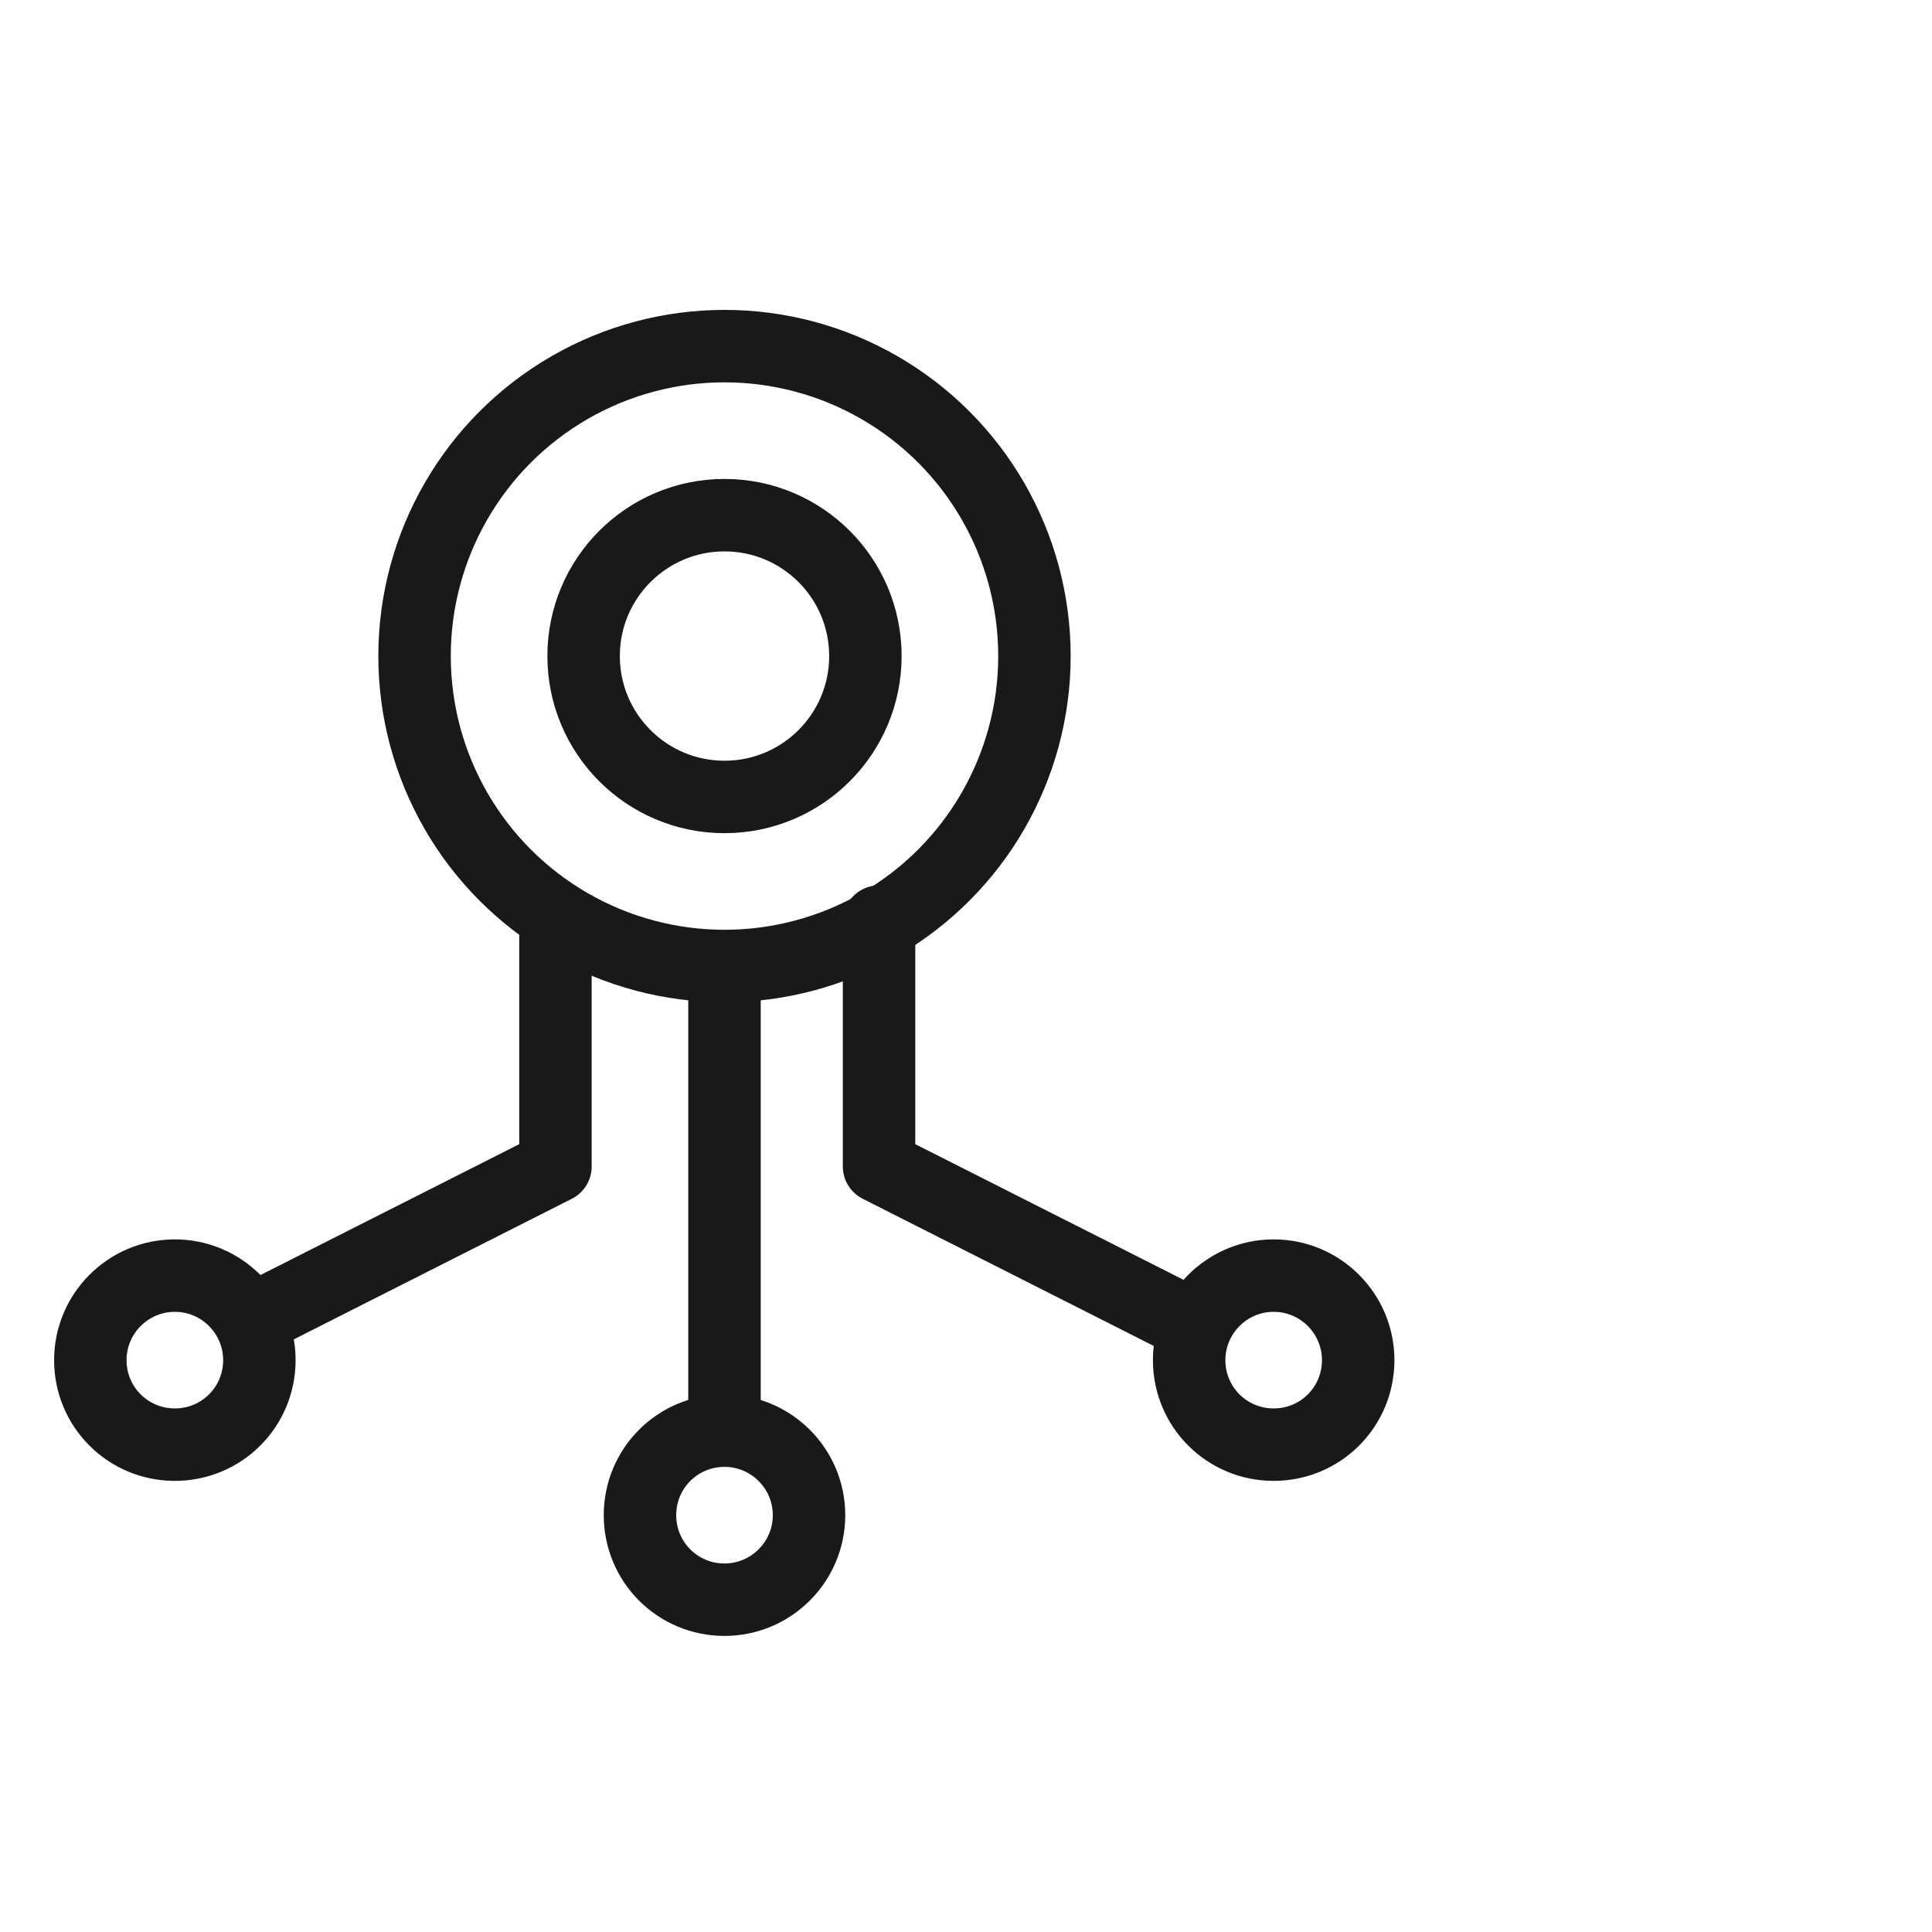
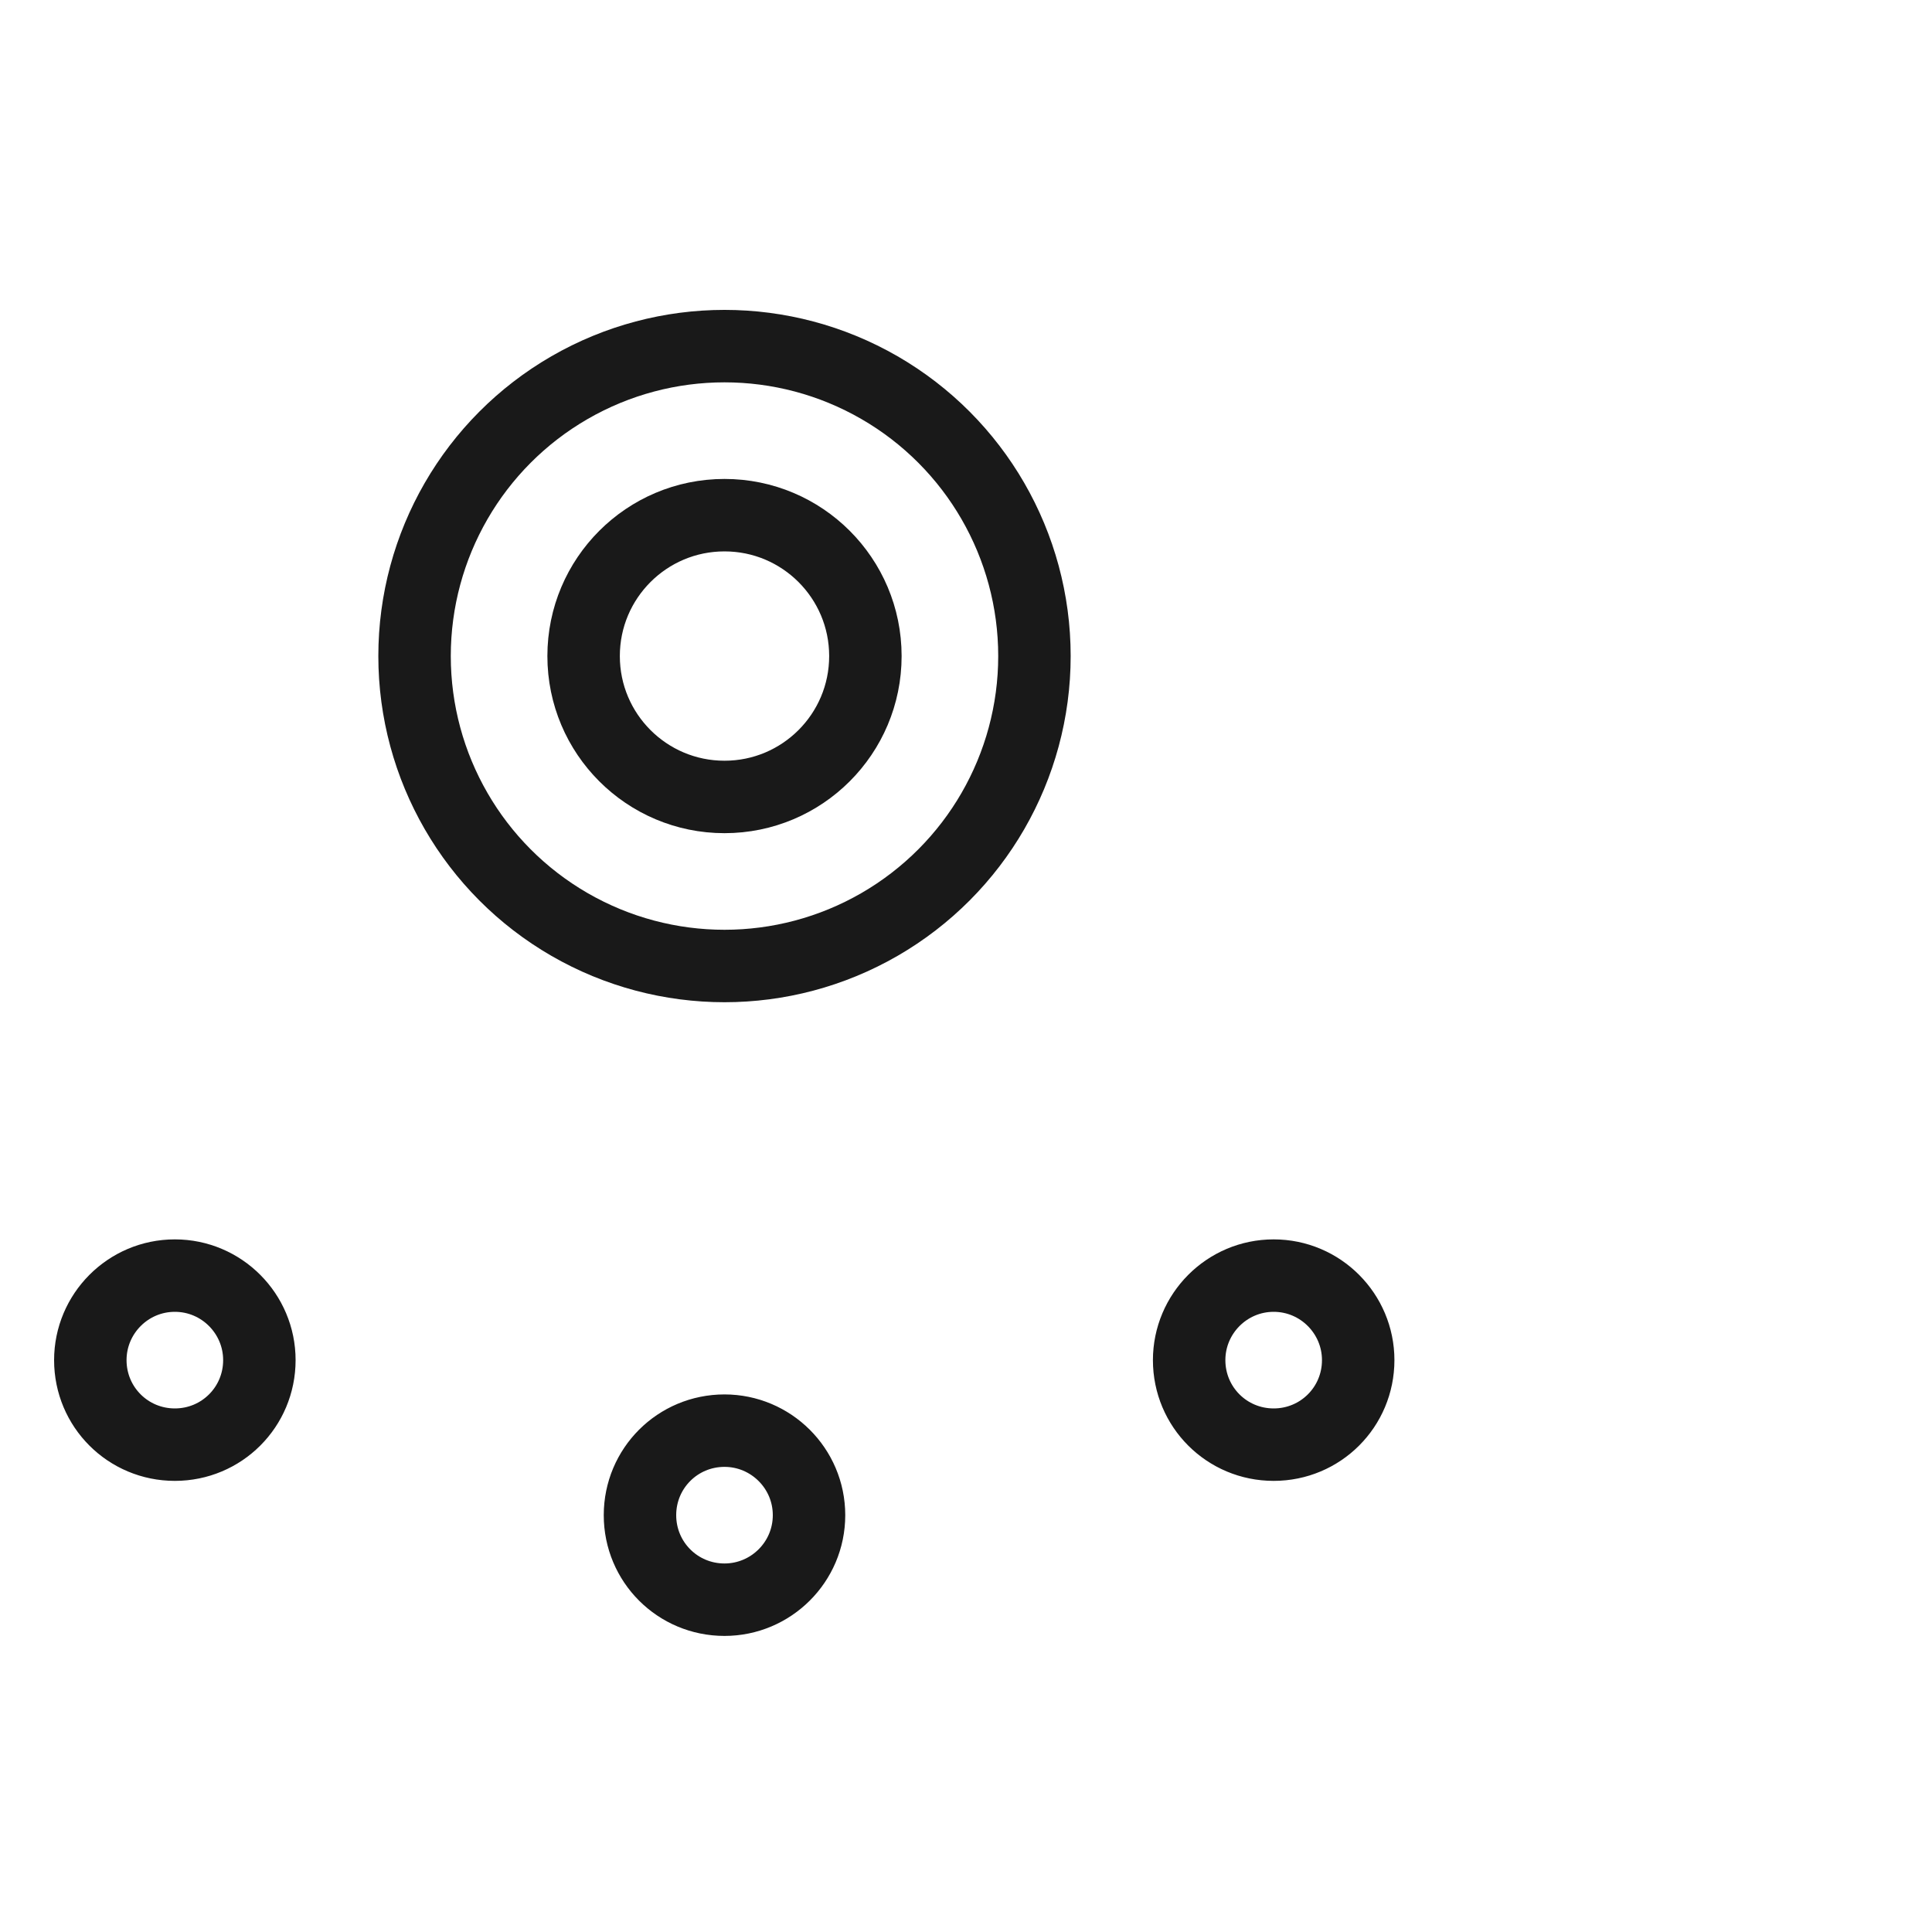
<svg xmlns="http://www.w3.org/2000/svg" width="40" height="40" viewBox="0 0 40 40" fill="none">
  <desc>
			Created with Pixso.
	</desc>
  <defs>
    <clipPath id="clip50_1588">
      <rect id="ic_fwnr_4" width="28" height="28" transform="translate(1 6)" fill="white" fill-opacity="0" />
    </clipPath>
  </defs>
  <g opacity="0">
    <rect id="矩形 40" width="40" height="40" fill="#C4C4C4" fill-opacity="1" />
  </g>
  <g clip-path="url(#clip50_1588)">
    <path id="path1" d="M1.87 19.98C1.87 17.93 1.87 15.88 1.87 13.83C1.87 12.84 1.99 11.85 2.24 10.89C2.77 8.86 4.1 7.65 6.13 7.18C7.15 6.96 8.19 6.86 9.24 6.87C13.17 6.87 17.1 6.87 21.03 6.87C22.03 6.87 23.02 6.98 23.98 7.21C26.08 7.72 27.33 9.05 27.81 11.14C28.03 12.12 28.13 13.13 28.12 14.14C28.12 18.12 28.12 22.09 28.12 26.06C28.12 27.05 28.01 28.03 27.78 28.99C27.27 31.08 25.94 32.33 23.85 32.81C22.83 33.03 21.79 33.13 20.75 33.12C16.83 33.12 12.91 33.12 9 33.12C8 33.13 7 33.02 6.03 32.79C3.92 32.27 2.66 30.94 2.18 28.84C1.94 27.78 1.87 26.71 1.87 25.63C1.87 23.75 1.87 21.87 1.87 19.98Z" fill="#FFFFFF" fill-opacity="0" fill-rule="nonzero" />
    <path id="path1" d="M1.87 13.83C1.87 12.84 1.99 11.85 2.24 10.89C2.77 8.86 4.1 7.65 6.13 7.18C7.15 6.96 8.19 6.86 9.24 6.87C13.17 6.87 17.1 6.87 21.03 6.87C22.03 6.87 23.02 6.98 23.98 7.21C26.08 7.72 27.33 9.05 27.81 11.14C28.03 12.12 28.13 13.13 28.12 14.14C28.12 18.12 28.12 22.09 28.12 26.06C28.12 27.05 28.01 28.03 27.78 28.99C27.27 31.08 25.94 32.33 23.85 32.81C22.83 33.03 21.79 33.13 20.75 33.12C16.83 33.12 12.91 33.12 9 33.12C8 33.13 7 33.02 6.03 32.79C3.92 32.27 2.66 30.94 2.18 28.84C1.94 27.78 1.87 26.71 1.87 25.63C1.87 23.75 1.87 21.87 1.87 19.98C1.87 17.93 1.87 15.88 1.87 13.83Z" stroke="#FFFFFF" stroke-opacity="0" stroke-width="1.75" />
    <g opacity="0.2">
-       <path id="path2" d="M1.87 19.98C1.87 17.93 1.87 15.88 1.87 13.83C1.87 12.84 1.99 11.85 2.24 10.89C2.77 8.86 4.1 7.65 6.13 7.18C7.15 6.96 8.19 6.86 9.24 6.87C13.17 6.87 17.1 6.87 21.03 6.87C22.03 6.87 23.02 6.98 23.98 7.21C26.08 7.72 27.33 9.05 27.81 11.14C28.03 12.12 28.13 13.13 28.12 14.14C28.12 18.12 28.12 22.09 28.12 26.06C28.12 27.05 28.01 28.03 27.78 28.99C27.27 31.08 25.94 32.33 23.85 32.81C22.83 33.03 21.79 33.13 20.75 33.12C16.83 33.12 12.91 33.12 9 33.12C8 33.13 7 33.02 6.03 32.79C3.92 32.27 2.66 30.94 2.18 28.84C1.94 27.78 1.87 26.71 1.87 25.63C1.87 23.75 1.87 21.87 1.87 19.98Z" fill="#000000" fill-opacity="0" fill-rule="nonzero" />
      <path id="path2" d="M1.87 13.83C1.87 12.84 1.99 11.85 2.24 10.89C2.77 8.86 4.1 7.65 6.13 7.18C7.15 6.96 8.19 6.86 9.24 6.87C13.17 6.87 17.1 6.87 21.03 6.87C22.03 6.87 23.02 6.98 23.98 7.21C26.08 7.72 27.33 9.05 27.81 11.14C28.03 12.12 28.13 13.13 28.12 14.14C28.12 18.12 28.12 22.09 28.12 26.06C28.12 27.05 28.01 28.03 27.78 28.99C27.27 31.08 25.94 32.33 23.85 32.81C22.83 33.03 21.79 33.13 20.75 33.12C16.83 33.12 12.91 33.12 9 33.12C8 33.13 7 33.02 6.03 32.79C3.92 32.27 2.66 30.94 2.18 28.84C1.94 27.78 1.87 26.71 1.87 25.63C1.87 23.75 1.87 21.87 1.87 19.98C1.87 17.93 1.87 15.88 1.87 13.83Z" stroke="#FFFFFF" stroke-opacity="0" stroke-width="1.75" />
    </g>
    <circle id="path3" cx="15" cy="20" r="14" fill="#FFFFFF" fill-opacity="0" />
    <circle id="path3" cx="15" cy="20" r="14" stroke="#000000" stroke-opacity="0" stroke-width="1.75" />
    <circle id="path4" cx="15" cy="13.583" r="6.417" fill="#FFFFFF" fill-opacity="0" />
    <circle id="path4" cx="15" cy="13.583" r="6.417" stroke="#191919" stroke-opacity="1" stroke-width="1.5" stroke-linejoin="round" />
    <circle id="path5" cx="15" cy="13.583" r="2.917" fill="#000000" fill-opacity="0" />
    <circle id="path5" cx="15" cy="13.583" r="2.917" stroke="#191919" stroke-opacity="1" stroke-width="1.5" stroke-linejoin="round" />
    <path id="path6" d="M3.62 29.91C4.59 29.91 5.37 29.13 5.37 28.16C5.37 27.2 4.59 26.41 3.62 26.41C2.65 26.41 1.87 27.2 1.87 28.16C1.87 29.13 2.65 29.91 3.62 29.91ZM15 33.12C15.96 33.12 16.75 32.34 16.75 31.37C16.75 30.4 15.96 29.62 15 29.62C14.03 29.62 13.25 30.4 13.25 31.37C13.25 32.34 14.03 33.12 15 33.12ZM26.37 29.91C27.34 29.91 28.12 29.13 28.12 28.16C28.12 27.2 27.34 26.41 26.37 26.41C25.4 26.41 24.62 27.2 24.62 28.16C24.62 29.13 25.4 29.91 26.37 29.91Z" fill="#FFFFFF" fill-opacity="0" fill-rule="evenodd" />
    <path id="path6" d="M5.37 28.16C5.37 27.2 4.59 26.41 3.62 26.41C2.65 26.41 1.87 27.2 1.87 28.16C1.87 29.13 2.65 29.91 3.62 29.91C4.59 29.91 5.37 29.13 5.37 28.16ZM16.75 31.37C16.75 30.4 15.96 29.62 15 29.62C14.03 29.62 13.25 30.4 13.25 31.37C13.25 32.34 14.03 33.12 15 33.12C15.96 33.12 16.75 32.34 16.75 31.37ZM28.12 28.16C28.12 27.2 27.34 26.41 26.37 26.41C25.4 26.41 24.62 27.2 24.62 28.16C24.62 29.13 25.4 29.91 26.37 29.91C27.34 29.91 28.12 29.13 28.12 28.16Z" stroke="#191919" stroke-opacity="1" stroke-width="1.5" stroke-linejoin="round" />
-     <path id="path7" d="M14.27 20.6L14.25 20.58C14.25 20.16 14.58 19.83 15 19.83C15.42 19.83 15.75 20.16 15.75 20.58L15.73 20.6L14.27 20.6ZM15.73 29.31L15.75 29.33C15.75 29.75 15.42 30.08 15 30.08C14.58 30.08 14.25 29.75 14.25 29.33L14.27 29.31L15.73 29.31ZM10.77 19.1L10.75 19.08C10.75 18.66 11.08 18.33 11.5 18.33C11.92 18.33 12.25 18.66 12.25 19.08L12.23 19.1L10.77 19.1ZM5.72 27.89L5.71 27.91C5.33 28.1 4.89 27.96 4.7 27.58C4.51 27.21 4.66 26.77 5.03 26.58L5.06 26.58L5.72 27.89ZM17.47 19.1L17.45 19.08C17.45 18.66 17.78 18.33 18.2 18.33C18.62 18.33 18.95 18.66 18.95 19.08L18.93 19.1L17.47 19.1ZM24.64 26.58L24.67 26.58C25.04 26.77 25.19 27.21 25 27.58C24.81 27.96 24.37 28.1 23.99 27.91L23.98 27.89L24.64 26.58Z" fill="#000000" fill-opacity="0" fill-rule="nonzero" />
-     <path id="path7" d="M15 20.58L15 29.33M11.5 19.08L11.5 24.15L5.37 27.25M18.2 19.08L18.2 24.15L24.33 27.25" stroke="#191919" stroke-opacity="1" stroke-width="1.5" stroke-linejoin="round" stroke-linecap="round" />
    <path id="path8" d="M15 20.29C15.16 20.29 15.29 20.42 15.29 20.58L15.29 29.33C15.29 29.49 15.16 29.62 15 29.62C14.83 29.62 14.7 29.49 14.7 29.33L14.7 20.58C14.7 20.42 14.83 20.29 15 20.29ZM11.5 18.79C11.66 18.79 11.79 18.92 11.79 19.08L11.79 24.15C11.79 24.26 11.72 24.36 11.63 24.41L5.5 27.51C5.36 27.58 5.18 27.52 5.11 27.38C5.04 27.23 5.09 27.06 5.24 26.98L11.2 23.97L11.2 19.08C11.2 18.94 11.36 18.81 11.5 18.79ZM18.2 18.79C18.36 18.79 18.5 18.92 18.5 19.08L18.5 23.97L24.46 26.98C24.59 27.05 24.65 27.2 24.61 27.33C24.54 27.47 24.34 27.58 24.2 27.51L18.07 24.41C17.97 24.36 17.91 24.26 17.91 24.15L17.91 19.08C17.91 18.92 18.04 18.79 18.2 18.79Z" fill="#191919" fill-opacity="0" fill-rule="nonzero" />
    <path id="path8" d="M15.29 20.58L15.29 29.33C15.29 29.49 15.16 29.62 15 29.62C14.83 29.62 14.7 29.49 14.7 29.33L14.7 20.58C14.7 20.42 14.83 20.29 15 20.29C15.16 20.29 15.29 20.42 15.29 20.58ZM11.79 19.08L11.79 24.15C11.79 24.26 11.72 24.36 11.63 24.41L5.5 27.51C5.36 27.58 5.18 27.52 5.11 27.38C5.04 27.23 5.09 27.06 5.24 26.98L11.2 23.97L11.2 19.08C11.2 18.94 11.36 18.81 11.5 18.79C11.66 18.79 11.79 18.92 11.79 19.08ZM18.5 19.08L18.5 23.97L24.46 26.98C24.59 27.05 24.65 27.2 24.61 27.33C24.54 27.47 24.34 27.58 24.2 27.51L18.07 24.41C17.97 24.36 17.91 24.26 17.91 24.15L17.91 19.08C17.91 18.92 18.04 18.79 18.2 18.79C18.36 18.79 18.5 18.92 18.5 19.08Z" stroke="#191919" stroke-opacity="0" stroke-width="1.75" stroke-linejoin="round" />
  </g>
</svg>